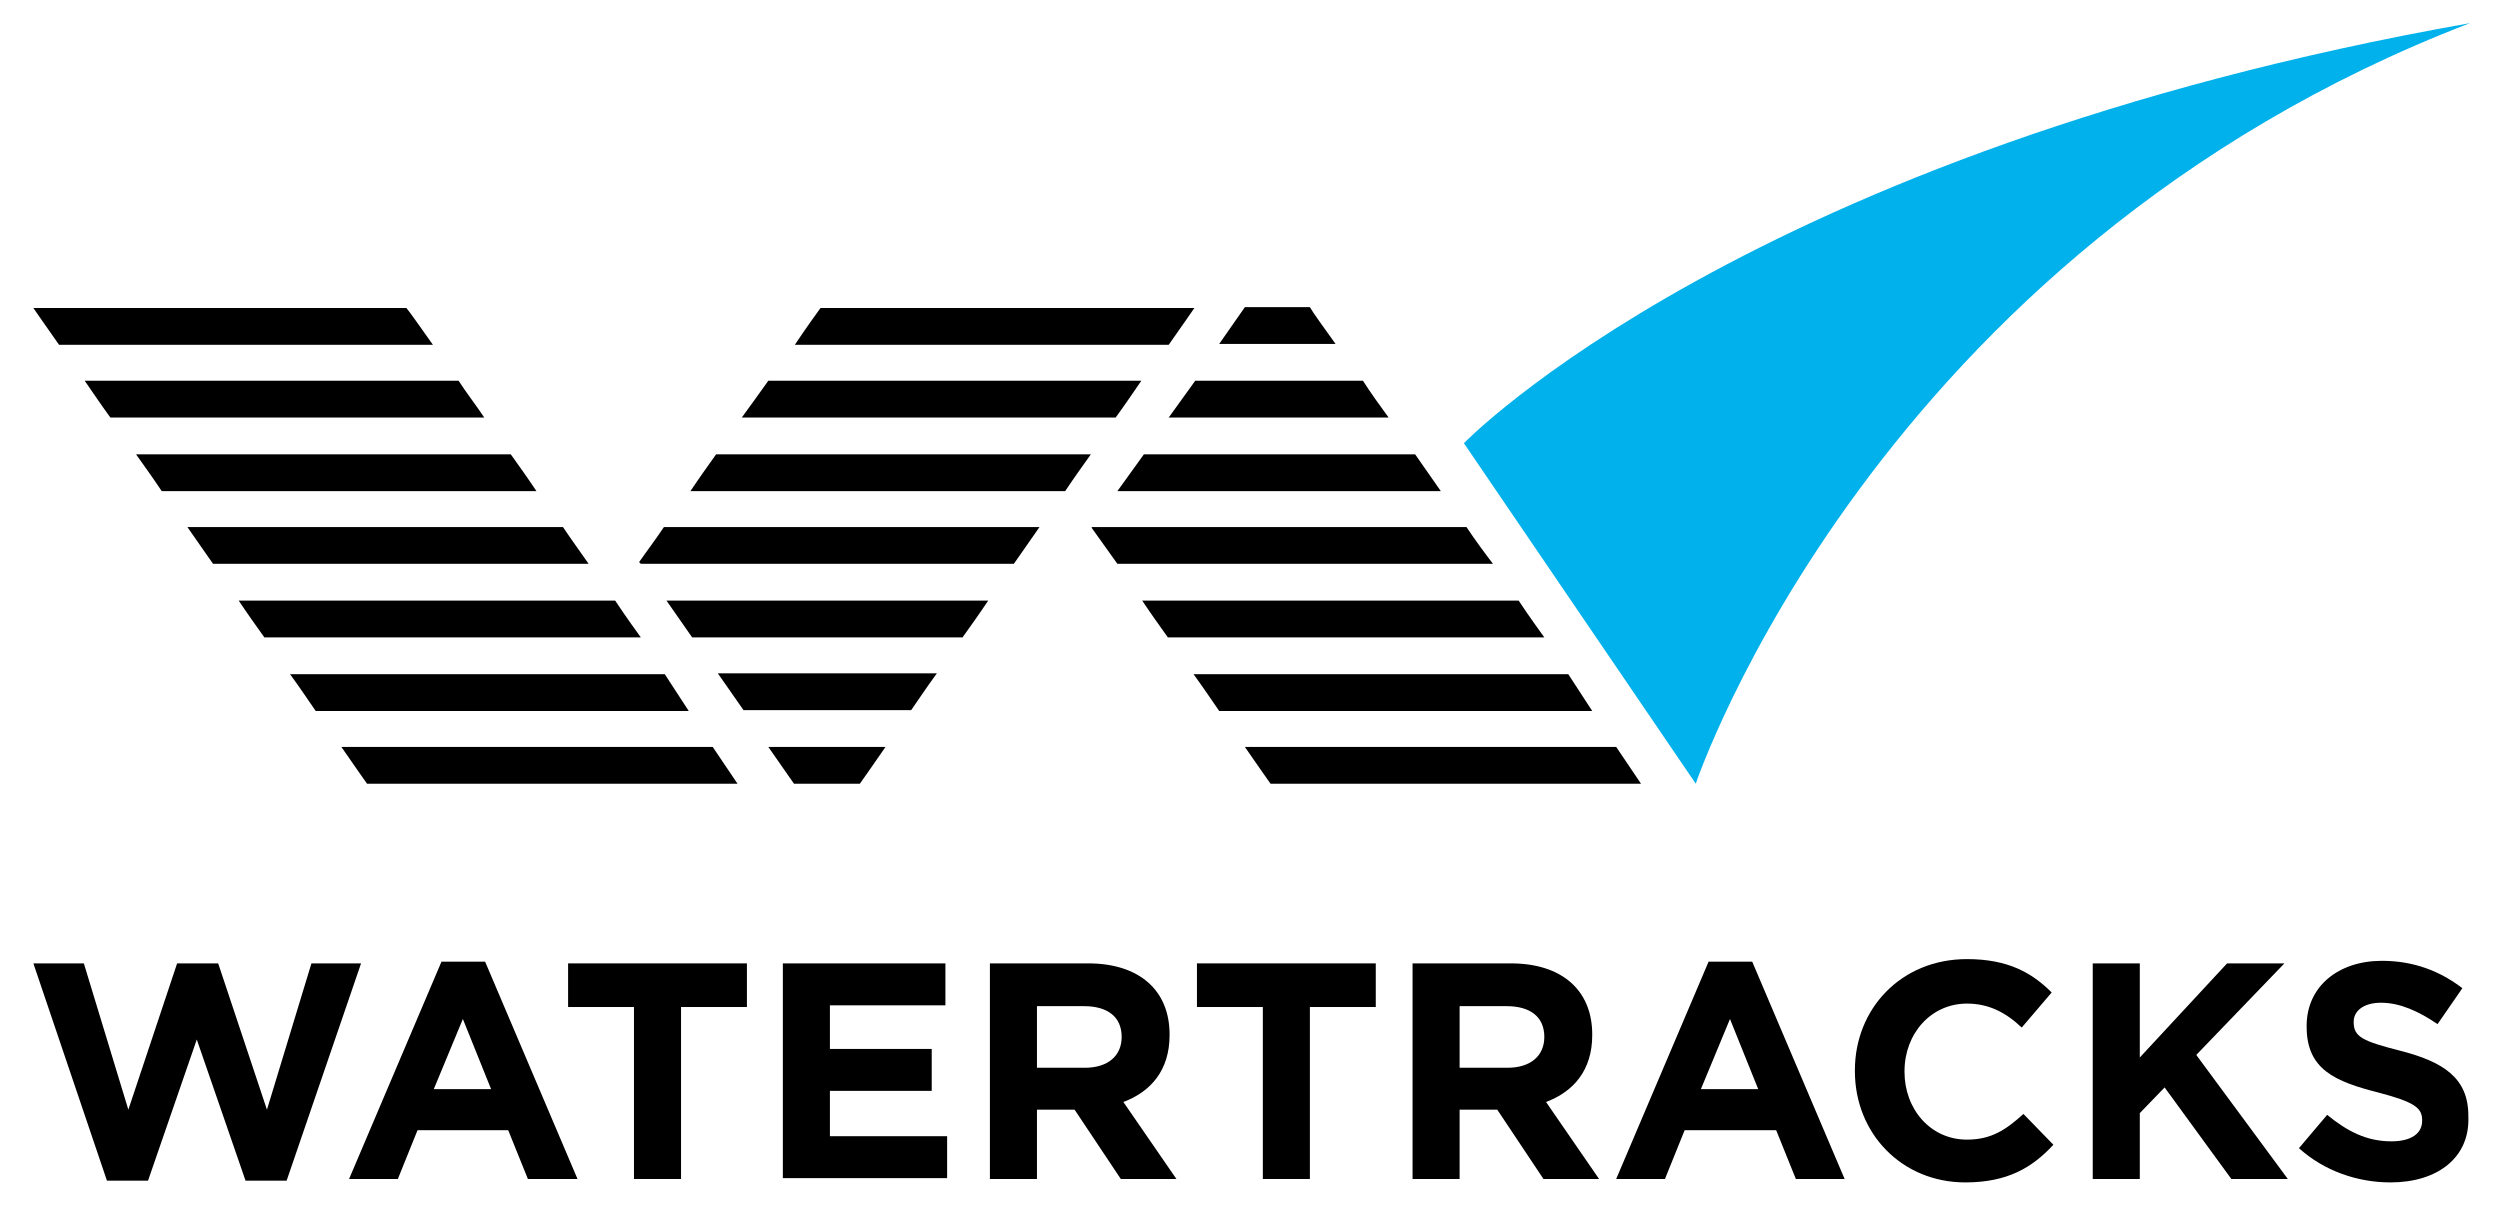
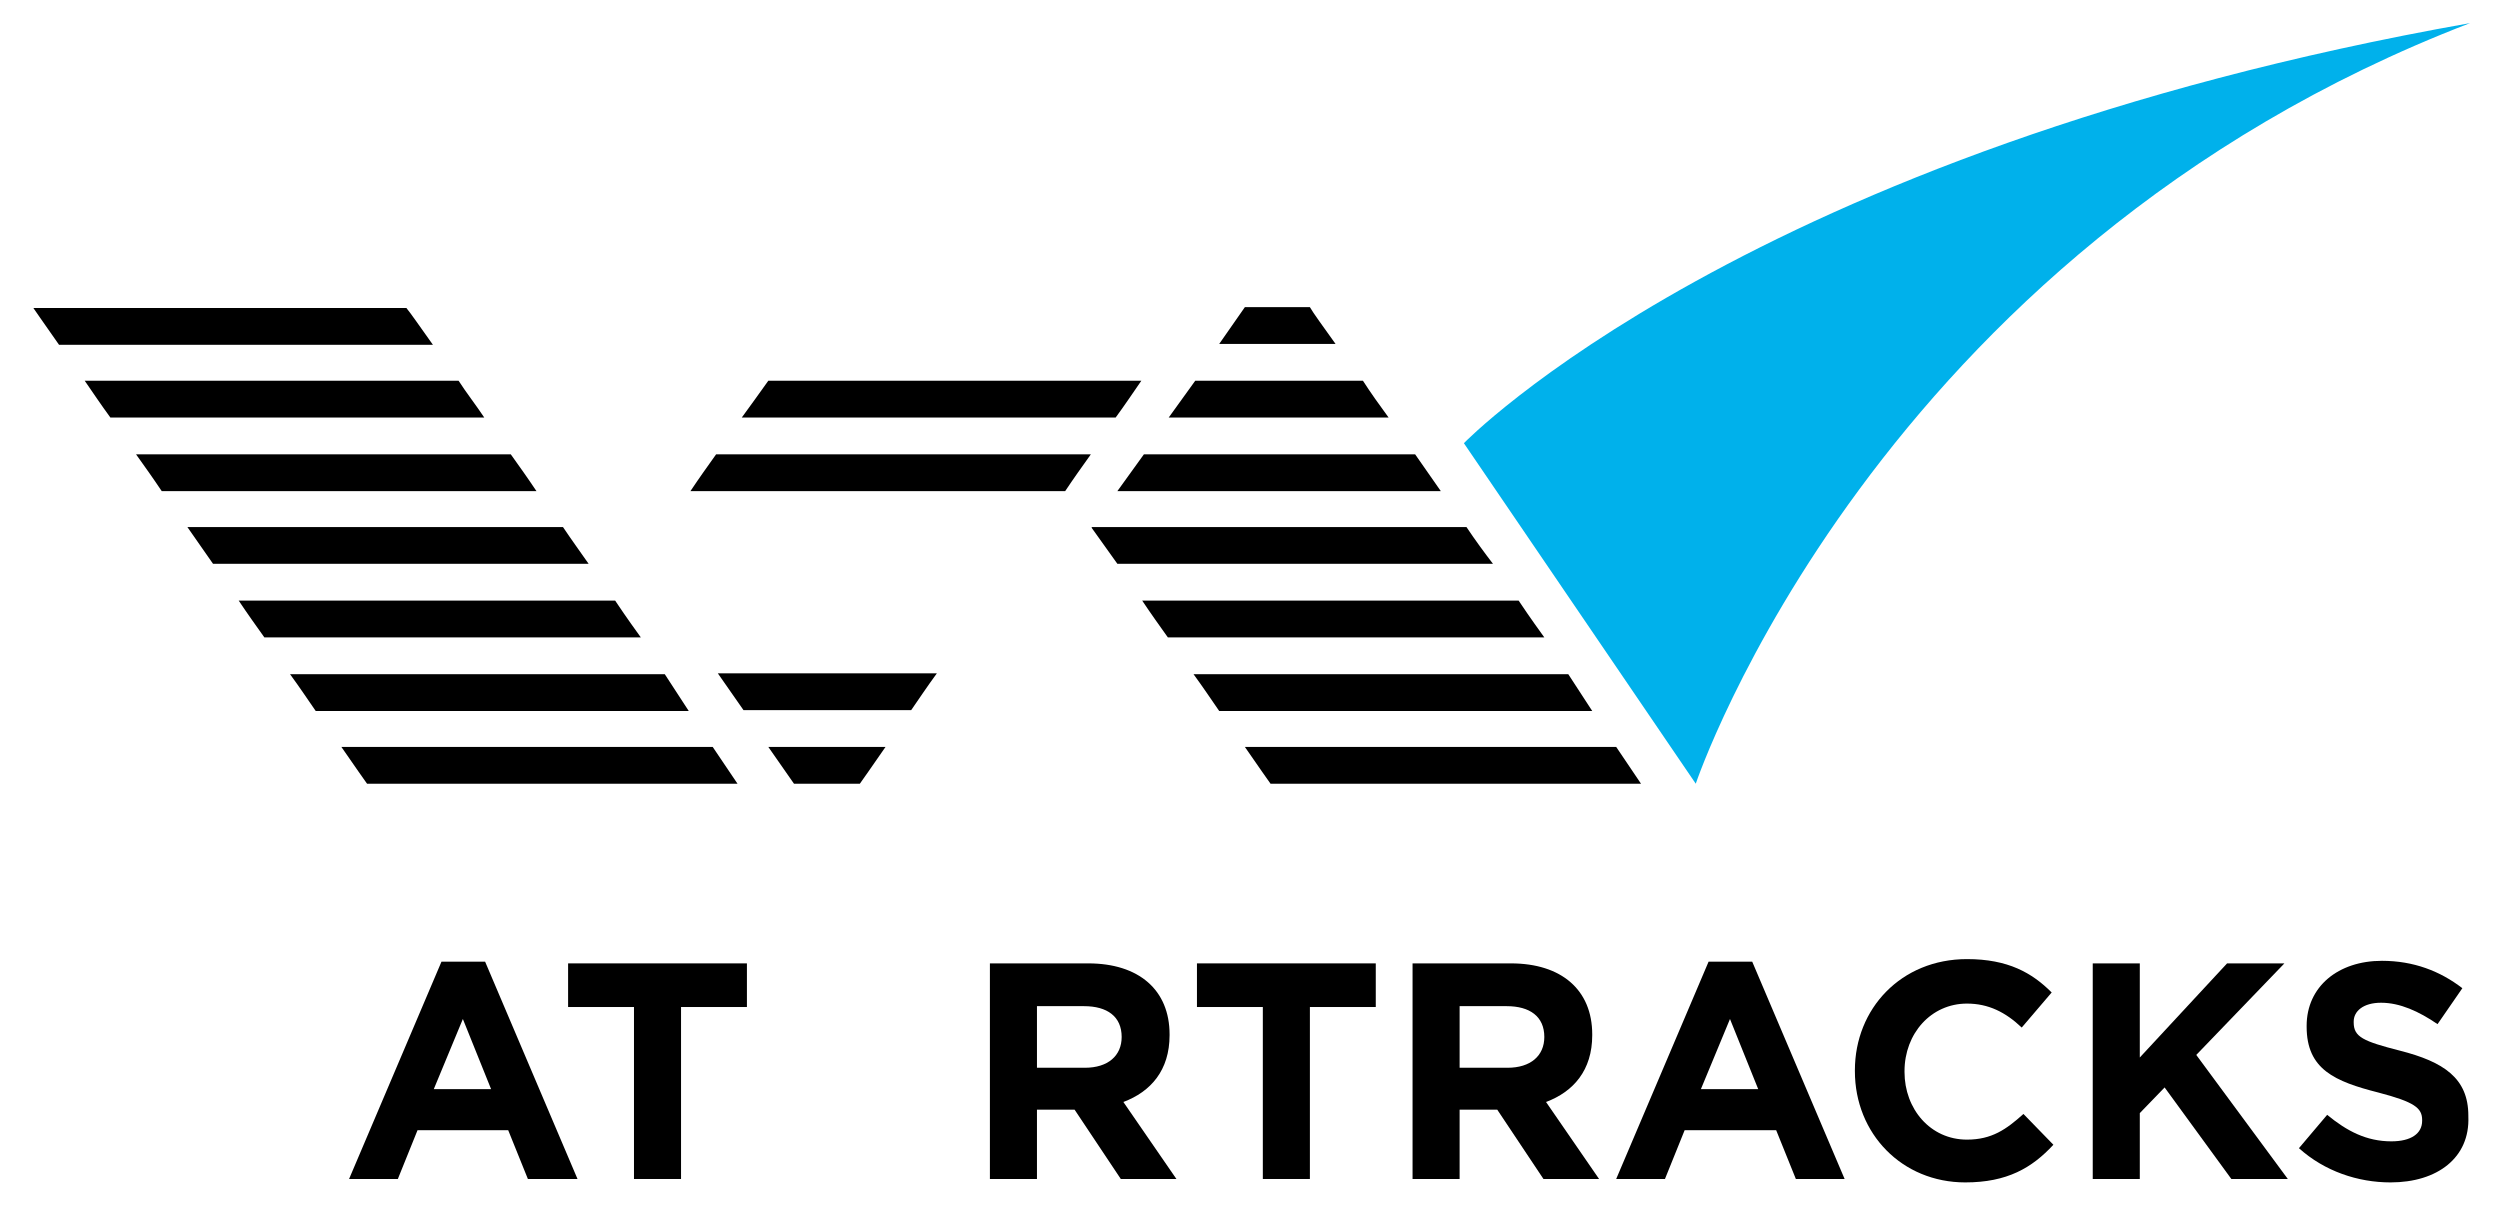
<svg xmlns="http://www.w3.org/2000/svg" version="1.1" id="Calque_1" x="0px" y="0px" viewBox="0 0 292.2 143.5" style="enable-background:new 0 0 292.2 143.5;" xml:space="preserve">
  <style type="text/css"> .st0{fill:#00B1EB;} </style>
  <g>
    <path d="M59.7,53.1H15.9c1,1.4,2,2.8,3,4.3h43.8C61.7,55.9,60.7,54.5,59.7,53.1z M65.8,61.6H21.9c1,1.4,2,2.9,3,4.3h43.9 C67.9,64.6,66.8,63.1,65.8,61.6z M53.6,44.5H9.9c0.9,1.3,1.9,2.8,3,4.3h43.7C55.6,47.3,54.5,45.9,53.6,44.5z M47.5,36H3.9 c0,0,1.1,1.6,3,4.3h43.7C49.1,38.2,48,36.6,47.5,36z M74.9,74.5c-0.5-0.7-1.6-2.2-3-4.3h-44c1,1.5,2,2.9,3,4.3L74.9,74.5L74.9,74.5 z M83.3,87.3H39.9c1.6,2.3,2.7,3.9,3,4.3h43.3L83.3,87.3z M77.7,78.8H33.9c1.1,1.5,2.1,3,3,4.3h43.6L77.7,78.8z" />
    <g>
      <path d="M92.8,91.6h7.7c0.3-0.4,1.4-2,3-4.3H89.8L92.8,91.6z" />
      <path d="M86.9,83h19.6c0.9-1.3,1.9-2.8,3-4.3H83.9L86.9,83z" />
      <path d="M86.7,48.8h43.7c1.1-1.5,2.1-3,3-4.3H89.8C88.8,45.9,87.8,47.3,86.7,48.8z" />
-       <path d="M95.9,36c-0.5,0.7-1.6,2.2-3,4.3h43.7c1.9-2.7,3-4.3,3-4.3H95.9z" />
      <path d="M80.7,57.4h43.8c1-1.5,2-2.9,3-4.3H83.7C82.7,54.5,81.7,55.9,80.7,57.4z" />
-       <path d="M74.7,65.7l0.2,0.2h43.6c1-1.4,2-2.9,3-4.3H77.6C76.6,63.1,75.6,64.4,74.7,65.7z" />
-       <path d="M80.9,74.5h31.6c1-1.4,2-2.8,3-4.3H77.9L80.9,74.5z" />
+       <path d="M80.9,74.5h31.6H77.9L80.9,74.5z" />
    </g>
    <path class="st0" d="M288.7,2.7L288.7,2.7c-69.7,26.8-90.5,88.9-90.5,88.9l-27.1-39.8C171.1,51.8,204.1,17.7,288.7,2.7z" />
    <g>
      <path d="M136.6,48.8h25.7c-1.1-1.5-2.1-2.9-3-4.3h-19.6L136.6,48.8z" />
      <path d="M142.5,40.2h13.6c-1.5-2.1-2.6-3.6-3-4.3h-7.6L142.5,40.2z" />
      <path d="M130.6,57.4h37.8c-1-1.4-2-2.9-3-4.3h-31.7L130.6,57.4z" />
      <path d="M188.9,87.3h-43.4c1.6,2.3,2.7,3.9,3,4.3h43.3L188.9,87.3z" />
      <path d="M183.3,78.8h-43.8c1.1,1.5,2.1,3,3,4.3h43.6L183.3,78.8z" />
      <path d="M171.4,61.6h-43.8l0,0.1c1,1.4,2,2.8,3,4.2h43.9C173.5,64.6,172.4,63.1,171.4,61.6z" />
      <path d="M180.5,74.5c-0.5-0.7-1.6-2.2-3-4.3h-44c1,1.5,2,2.9,3,4.3L180.5,74.5L180.5,74.5z" />
    </g>
    <g>
-       <path d="M33.5,138h-4.8L23,121.5L17.3,138h-4.8l-8.6-25.4h5.9l5.2,17.1l5.7-17.1h4.8l5.7,17.1l5.2-17.1h5.8L33.5,138z" />
      <path d="M61.7,137.8l-2.3-5.7H48.8l-2.3,5.7h-5.7l10.8-25.4h5.1l10.8,25.4H61.7z M54.1,119.1l-3.4,8.2h6.7L54.1,119.1z" />
      <path d="M79.6,117.7v20.1h-5.5v-20.1h-7.7v-5.1h20.9v5.1H79.6z" />
-       <path d="M91.5,137.8v-25.2h19v4.9H97v5.1h11.9v4.9H97v5.3h13.7v4.9H91.5z" />
      <path d="M131,137.8l-5.4-8.1h-4.4v8.1h-5.5v-25.2h11.5c5.9,0,9.5,3.1,9.5,8.3v0.1c0,4.1-2.2,6.6-5.4,7.8l6.2,9H131z M131.1,121.2 c0-2.4-1.7-3.6-4.4-3.6h-5.5v7.2h5.6C129.5,124.8,131.1,123.4,131.1,121.2L131.1,121.2z" />
      <path d="M153.1,117.7v20.1h-5.5v-20.1h-7.7v-5.1h20.9v5.1H153.1z" />
      <path d="M180.4,137.8l-5.4-8.1h-4.4v8.1h-5.5v-25.2h11.5c5.9,0,9.5,3.1,9.5,8.3v0.1c0,4.1-2.2,6.6-5.4,7.8l6.2,9H180.4z M180.5,121.2c0-2.4-1.7-3.6-4.4-3.6h-5.5v7.2h5.6C178.9,124.8,180.5,123.4,180.5,121.2L180.5,121.2z" />
      <path d="M209.9,137.8l-2.3-5.7h-10.7l-2.3,5.7h-5.7l10.8-25.4h5.1l10.8,25.4H209.9z M202.2,119.1l-3.4,8.2h6.7L202.2,119.1z" />
      <path d="M229.7,138.2c-7.4,0-12.9-5.7-12.9-13v-0.1c0-7.2,5.4-13,13.1-13c4.8,0,7.6,1.6,9.9,3.9l-3.5,4.1 c-1.9-1.8-3.9-2.8-6.4-2.8c-4.2,0-7.3,3.5-7.3,7.9v0.1c0,4.3,3,7.9,7.3,7.9c2.9,0,4.6-1.2,6.6-3l3.5,3.6 C237.5,136.5,234.6,138.2,229.7,138.2z" />
      <path d="M260.8,137.8l-7.8-10.7l-2.9,3v7.7h-5.5v-25.2h5.5v11l10.2-11h6.7l-10.3,10.7l10.7,14.5H260.8z" />
      <path d="M279.4,138.2c-3.8,0-7.7-1.3-10.7-4l3.3-3.9c2.3,1.9,4.6,3.1,7.5,3.1c2.3,0,3.6-0.9,3.6-2.4v-0.1c0-1.4-0.9-2.1-5.1-3.2 c-5.1-1.3-8.4-2.7-8.4-7.7v-0.1c0-4.6,3.7-7.6,8.8-7.6c3.7,0,6.8,1.2,9.4,3.2l-2.9,4.2c-2.2-1.5-4.4-2.5-6.6-2.5 c-2.1,0-3.2,1-3.2,2.2v0.1c0,1.7,1.1,2.2,5.4,3.3c5.1,1.3,8,3.2,8,7.6v0.1C288.7,135.3,284.9,138.2,279.4,138.2z" />
    </g>
  </g>
</svg>